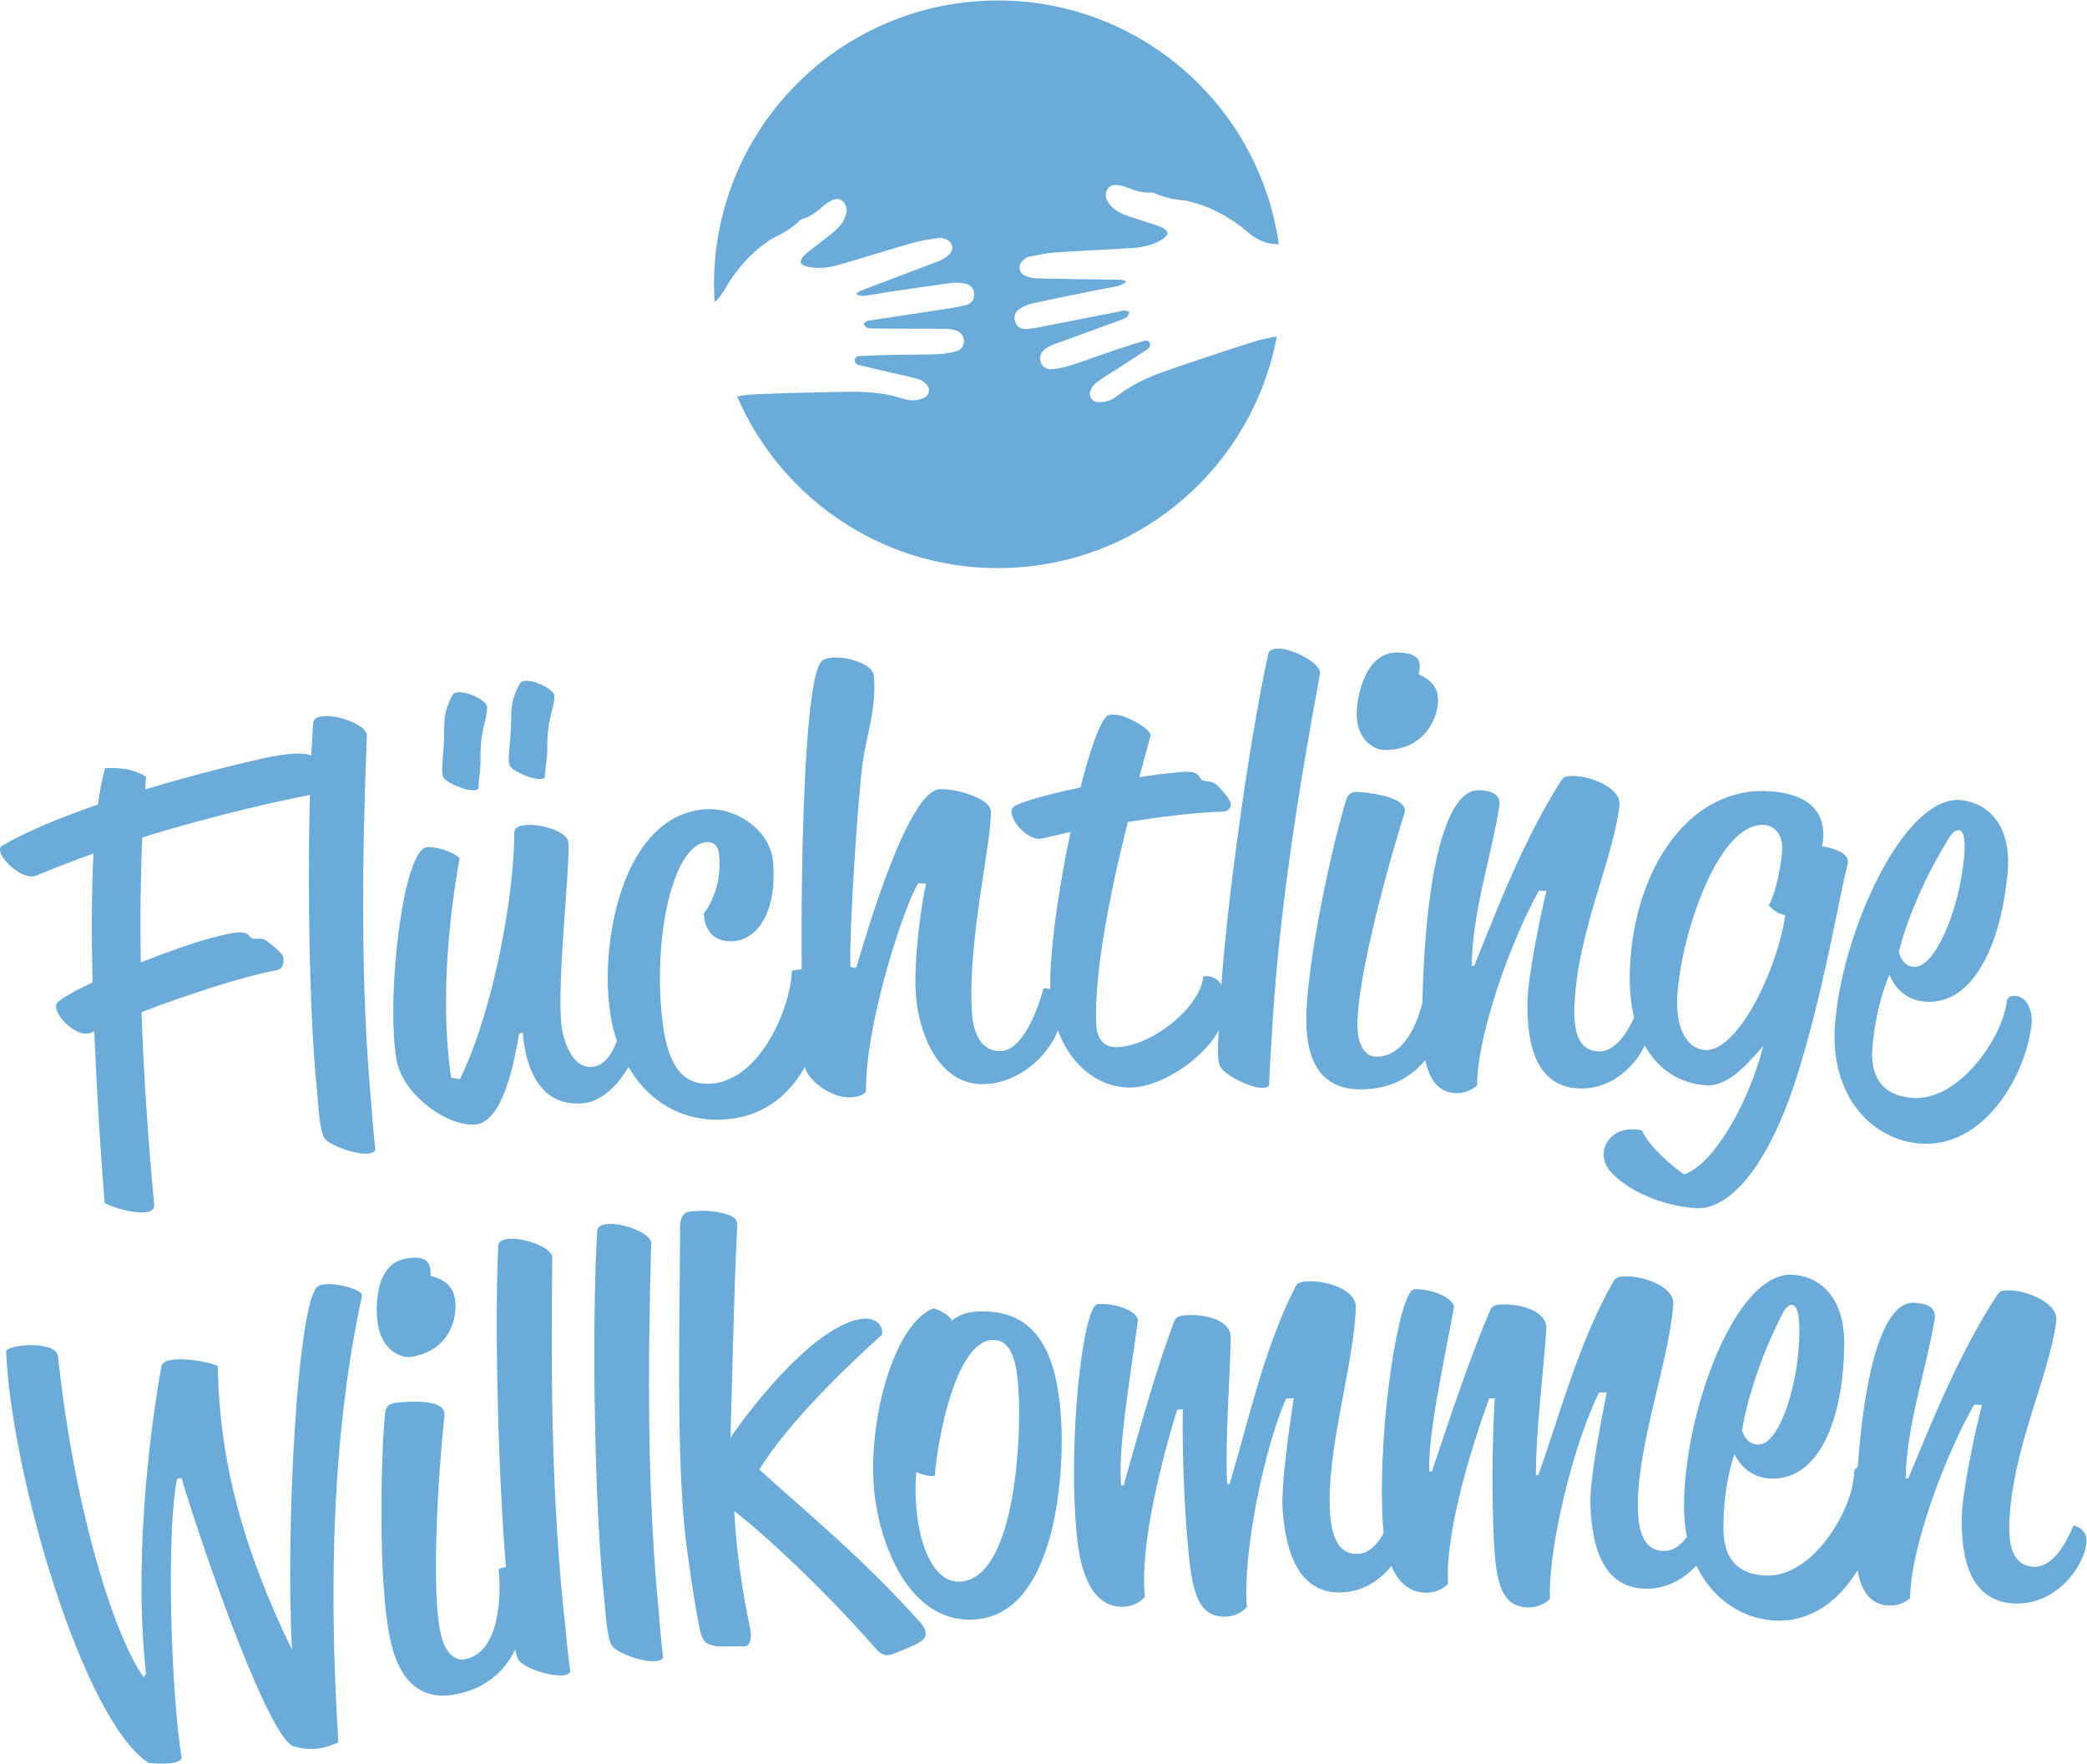
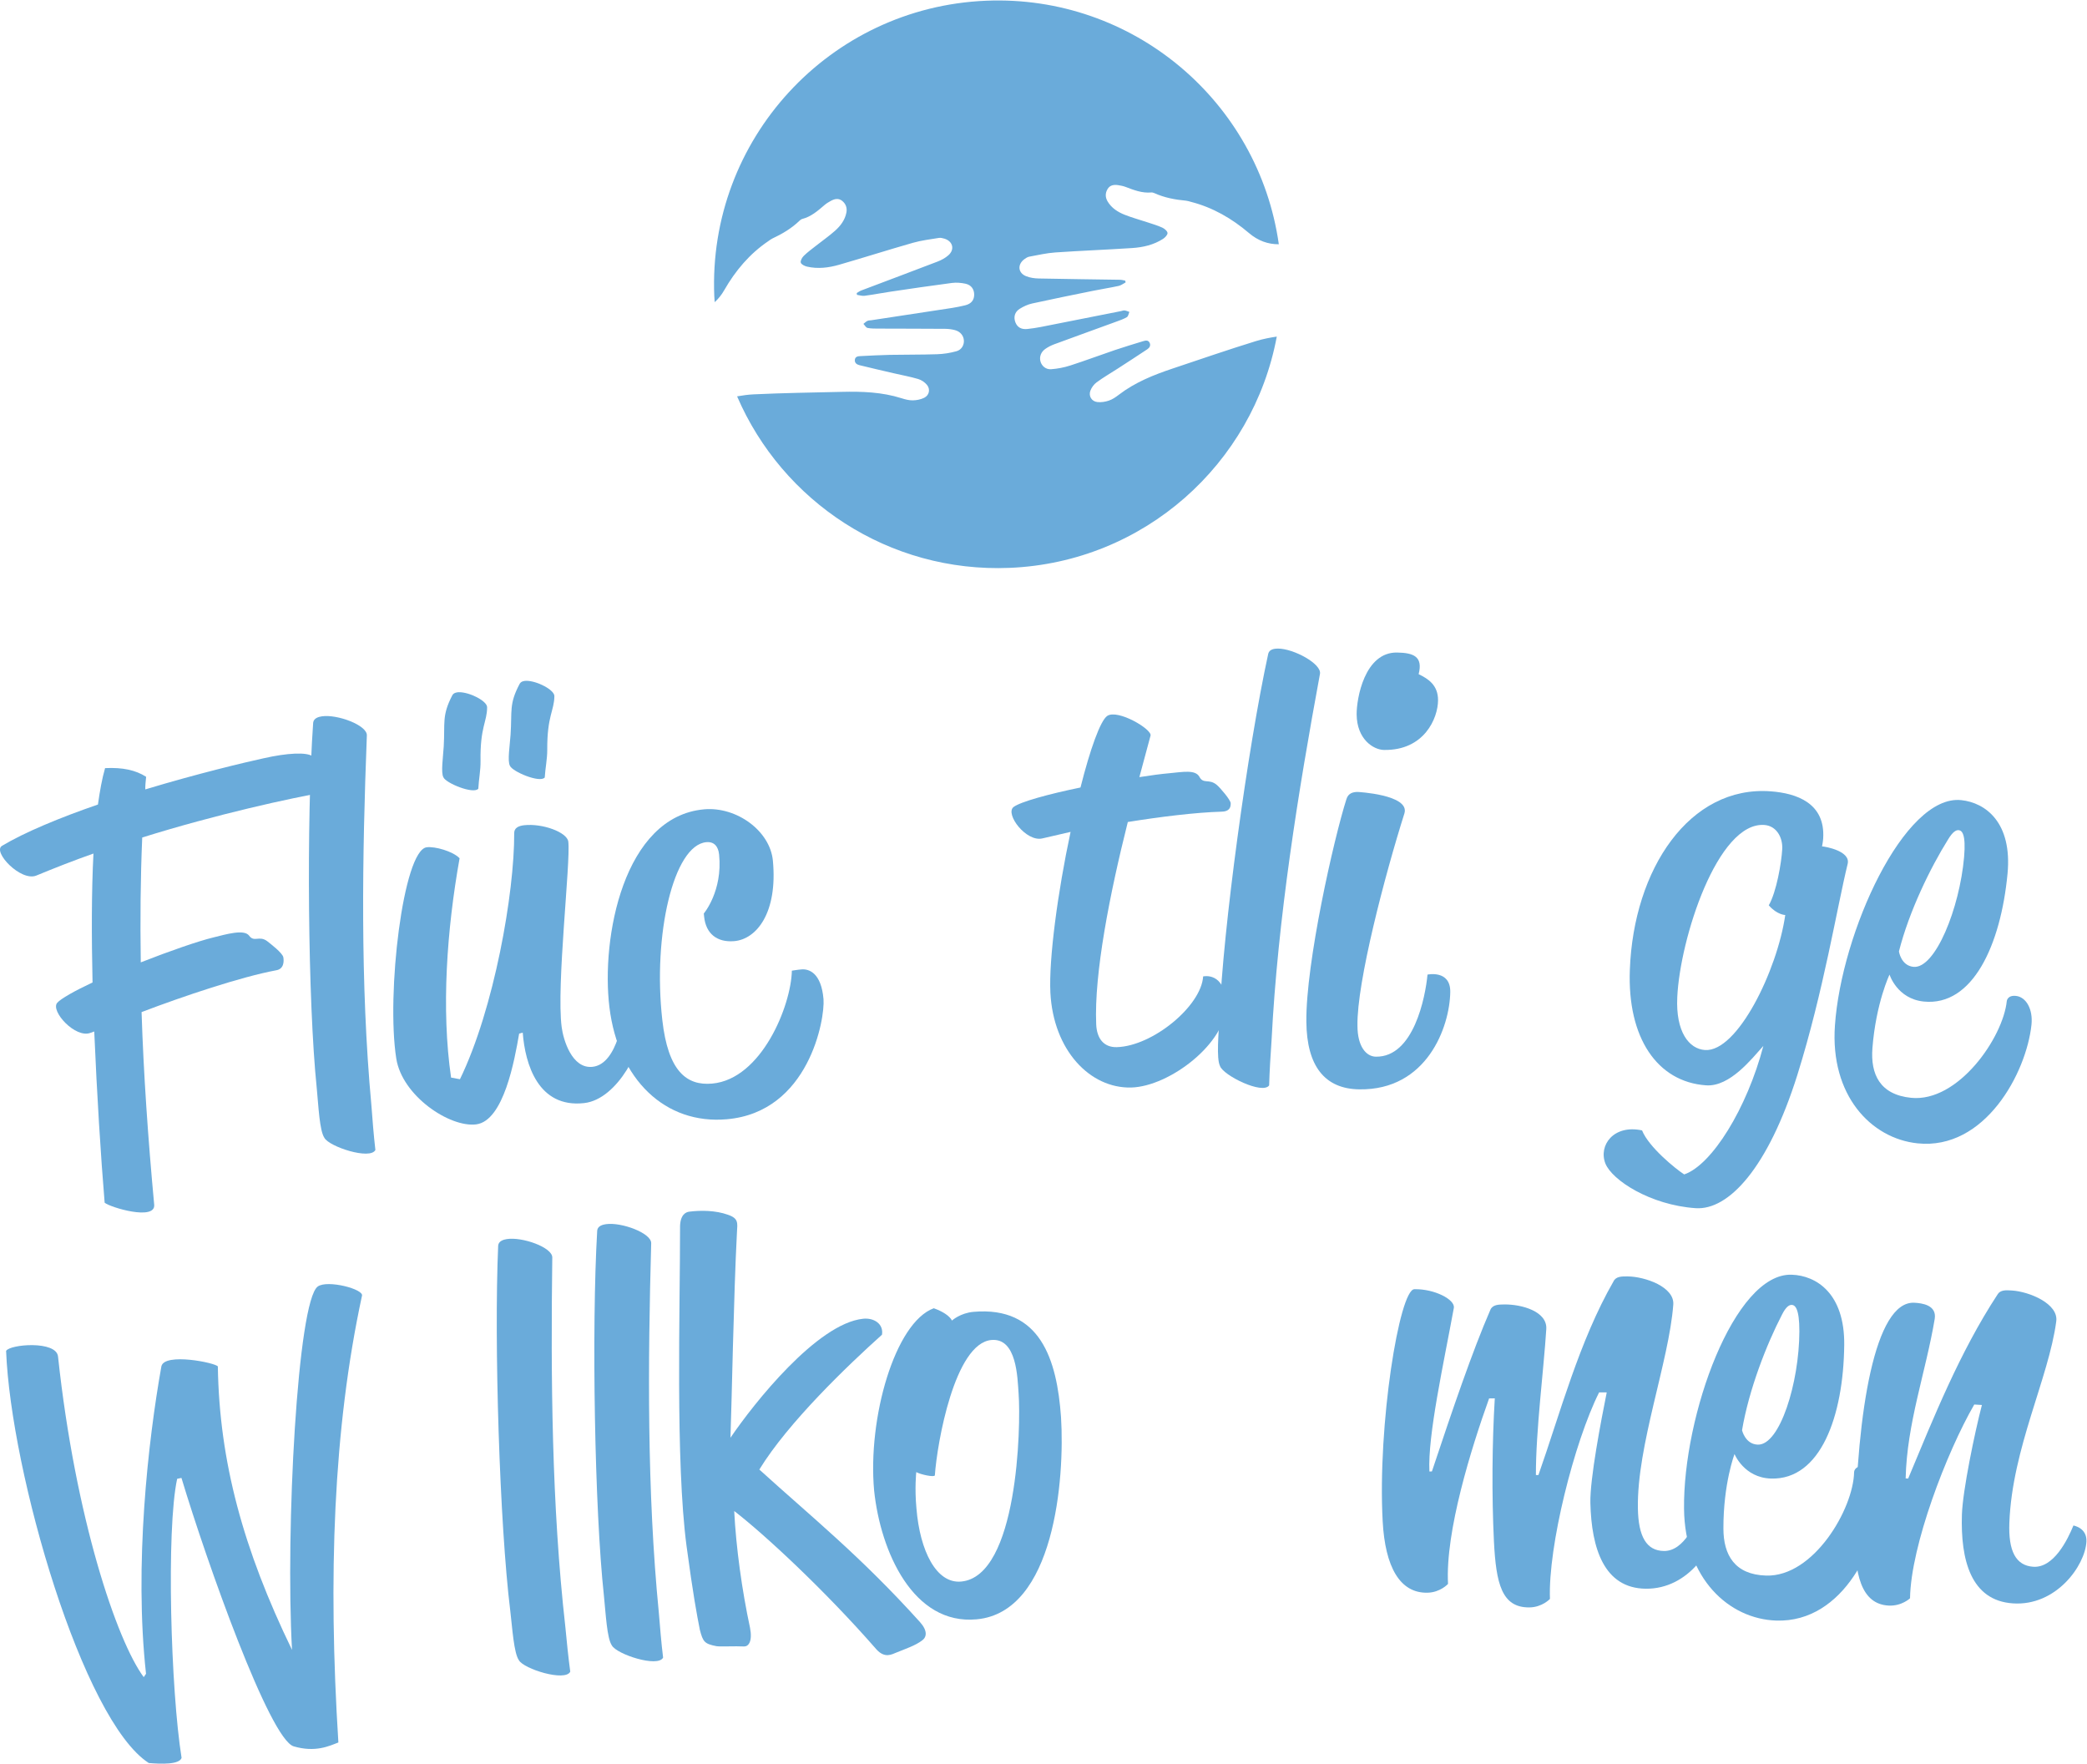
<svg xmlns="http://www.w3.org/2000/svg" viewBox="0 0 449.053 379.467" height="379.467" width="449.053" xml:space="preserve" id="svg2" version="1.1">
  <defs id="defs6">
    <clipPath id="clipPath20" clipPathUnits="userSpaceOnUse">
      <path id="path18" d="M 0,2845.96 V 0 h 3367.86 v 2845.96 z" />
    </clipPath>
  </defs>
  <g transform="matrix(1.333,0,0,-1.333,0,379.467)" id="g10">
    <g transform="scale(0.1)" id="g12">
      <g id="g14">
        <g clip-path="url(#clipPath20)" id="g16">
          <path id="path22" style="fill:#6aabda;fill-opacity:1;fill-rule:nonzero;stroke:none" d="m 2028.22,2296.45 c -45.33,-13.96 -90.24,-29.47 -135.26,-44.54 -30.78,-10.3 -60.74,-22.25 -86.85,-42.26 -4.92,-3.78 -10.29,-7.51 -16.1,-9.49 -5.87,-2.03 -12.65,-3.09 -18.78,-2.38 -9.15,1.06 -14.36,9.59 -11.22,18.22 1.9,5.13 5.71,10.38 10.1,13.59 10.74,7.9 22.37,14.62 33.6,21.88 16.09,10.44 32.22,20.82 48.18,31.47 3.53,2.36 6.03,6 3.77,10.58 -2.25,4.55 -6.41,3.73 -10.2,2.58 -15.27,-4.7 -30.58,-9.24 -45.7,-14.37 -24.1,-8.17 -47.93,-17.15 -72.17,-24.96 -9.92,-3.21 -20.47,-5.25 -30.88,-6 -8.61,-0.63 -15.1,5.25 -17.14,12.28 -2.15,7.4 0.47,15.36 7.67,20.43 4.36,3.06 9.26,5.59 14.26,7.45 33.59,12.4 67.28,24.51 100.92,36.81 5.66,2.07 11.5,4.05 16.6,7.15 2.21,1.37 2.71,5.51 3.98,8.4 -2.54,0.82 -5,2.05 -7.61,2.33 -2.06,0.23 -4.22,-0.71 -6.35,-1.13 -43.21,-8.56 -86.39,-17.18 -129.62,-25.65 -6.97,-1.36 -14.06,-2.37 -21.12,-3.13 -9.61,-1.05 -16.15,2.74 -19.23,10.61 -3.34,8.51 -1.25,16.91 7.01,22.03 6.13,3.8 13.05,7.01 20.06,8.54 32.47,7.16 65.07,13.73 97.64,20.34 13.97,2.84 28.07,5 42.02,8.03 3.92,0.86 7.44,3.71 11.15,5.65 -0.24,0.95 -0.45,1.91 -0.7,2.87 -2.78,0.48 -5.55,1.33 -8.34,1.38 -43.77,0.71 -87.56,1.16 -131.35,2.07 -6.77,0.14 -13.89,1.18 -20.14,3.64 -13.25,5.21 -14.5,18.96 -3,27.48 2.4,1.76 5.16,3.59 7.97,4.1 13.97,2.58 27.94,5.82 42.02,6.8 41.33,2.83 82.74,4.39 124.09,7.11 17.51,1.16 34.68,5.07 49.74,14.75 3.32,2.13 7.52,6.5 7.31,9.52 -0.24,3.17 -4.85,7.07 -8.42,8.69 -7.8,3.56 -16.13,5.96 -24.3,8.68 -12.26,4.09 -24.84,7.44 -36.82,12.24 -10.85,4.36 -20.78,10.74 -27.07,21.21 -4,6.64 -4.1,13.66 -0.05,20.28 3.94,6.46 10.43,7.13 17.14,6.14 4.05,-0.6 8.13,-1.44 11.94,-2.87 13.34,-5.09 26.6,-10.27 41.35,-8.94 1.62,0.16 3.49,-0.37 5.03,-1.07 16.29,-7.37 33.56,-10.61 51.23,-12.21 2.54,-0.23 5.04,-1.15 7.54,-1.8 35.47,-9.02 66.29,-26.93 93.91,-50.41 14.71,-12.52 30.84,-18.24 48.18,-18.1 -32.54,230.42 -235.25,403.01 -472.66,393.08 -252.78,-10.55 -449.14,-224.04 -438.58,-476.81 0.14,-3.27 0.45,-6.5 0.66,-9.75 5.78,5.27 10.94,11.55 15.28,19.16 18.01,31.46 40.9,58.77 71.2,79.3 2.14,1.44 4.18,3.16 6.5,4.24 16.08,7.52 31.22,16.42 44.04,28.9 1.22,1.18 2.79,2.31 4.36,2.72 14.33,3.75 25.05,13.12 35.88,22.44 3.07,2.64 6.64,4.81 10.23,6.75 5.98,3.21 12.33,4.79 18.23,0.05 6.04,-4.87 8.33,-11.5 6.83,-19.1 -2.37,-11.98 -9.52,-21.35 -18.27,-29.15 -9.63,-8.57 -20.31,-15.99 -30.46,-24.01 -6.77,-5.33 -13.8,-10.42 -19.93,-16.4 -2.81,-2.75 -5.8,-7.98 -4.95,-11.04 0.81,-2.92 6.25,-5.6 10.09,-6.47 17.46,-4 34.94,-1.84 51.8,3.01 39.81,11.48 79.29,24.07 119.13,35.43 13.59,3.88 27.81,5.57 41.83,7.88 2.83,0.48 6.05,-0.31 8.88,-1.16 13.71,-4.09 17.21,-17.45 6.52,-26.85 -5.03,-4.45 -11.38,-7.85 -17.71,-10.27 -40.86,-15.72 -81.89,-31 -122.84,-46.53 -2.6,-0.99 -4.92,-2.75 -7.37,-4.13 0.1,-0.99 0.21,-1.96 0.32,-2.95 4.15,-0.56 8.42,-2.05 12.42,-1.51 14.12,1.87 28.12,4.63 42.22,6.7 32.89,4.85 65.79,9.75 98.75,14.03 7.13,0.93 14.72,0.26 21.77,-1.23 9.52,-2.01 14.32,-9.2 14.07,-18.34 -0.22,-8.46 -5.08,-14.23 -14.48,-16.51 -6.91,-1.68 -13.9,-3.14 -20.92,-4.22 -43.54,-6.71 -87.09,-13.28 -130.63,-19.9 -2.14,-0.31 -4.5,-0.17 -6.35,-1.08 -2.35,-1.14 -4.28,-3.16 -6.39,-4.79 2.19,-2.27 4.08,-6 6.62,-6.53 5.84,-1.2 12,-1.07 18.04,-1.09 35.81,-0.16 71.62,-0.11 107.41,-0.38 5.35,-0.03 10.82,-0.76 15.95,-2.15 8.48,-2.33 13.66,-8.92 14.14,-16.61 0.47,-7.31 -3.63,-15.04 -11.94,-17.37 -10.05,-2.83 -20.66,-4.49 -31.09,-4.84 -25.45,-0.88 -50.92,-0.53 -76.36,-1.03 -15.96,-0.32 -31.91,-1.24 -47.86,-2.02 -3.97,-0.18 -8.15,-0.82 -8.73,-5.88 -0.57,-5.08 3.03,-7.65 7.15,-8.67 18.62,-4.59 37.32,-8.89 56.01,-13.22 13.03,-3.03 26.24,-5.41 39.03,-9.19 5.22,-1.53 10.58,-5.17 14.1,-9.35 5.91,-7.04 3.9,-16.85 -4.35,-20.95 -5.53,-2.76 -12.26,-4.05 -18.49,-4.14 -6.11,-0.1 -12.43,1.58 -18.33,3.47 -31.36,9.94 -63.63,11.01 -96.08,10.25 -47.45,-1.13 -94.94,-1.77 -142.34,-4.03 -8.94,-0.42 -17.88,-1.65 -26.78,-3.24 72.9,-169.53 244.69,-284.99 440.03,-276.83 217.33,9.09 392.84,168.22 431.1,373.32 -11.07,-1.69 -22.09,-3.77 -32.69,-7.03" />
          <path id="path24" style="fill:#6aabda;fill-opacity:1;fill-rule:nonzero;stroke:none" d="m 3088.61,1286.14 c 35.19,-3.53 74.51,94.59 81.74,177.14 3.24,37.69 -3.6,42.94 -8.73,43.49 -4.16,0.43 -9.59,-2.63 -16.84,-14.55 -28.79,-45.9 -63.28,-116.68 -79.59,-181.14 0,-0.02 3.24,-22.93 23.42,-24.94 z m 77.09,269.1 c 39.39,-4.11 82.56,-36.16 74.78,-118.67 -10.88,-114.82 -56.15,-214.57 -135.25,-206.43 -43.13,4.42 -55.23,43.5 -55.23,43.5 -0.04,0.02 -21.88,-45.84 -27.6,-118.55 -3.32,-42.23 11.99,-75.24 62.4,-80.34 75.84,-7.71 148.44,97.05 154.47,156.21 0,0 0.96,9.87 15.06,8.23 16.15,-1.88 27.38,-21.37 24.79,-46.45 -8.25,-78.03 -75.3,-202.849 -183.93,-191.48 -75.43,7.89 -141.25,77.83 -133.34,190.13 10.29,150.02 111.86,373.52 203.85,363.85" />
          <path id="path26" style="fill:#6aabda;fill-opacity:1;fill-rule:nonzero;stroke:none" d="m 2752.1,1151.88 c 52.37,-3.55 116.7,128.64 129.59,217.93 0,0 -13.24,0.16 -26.62,15.65 12.5,21.6 20.45,68.84 21.7,90.43 1.14,18.88 -9.12,37.76 -28.69,39.24 -75.6,5.66 -136.46,-183.74 -140.72,-278.17 -2.62,-55.78 18.92,-83.3 44.74,-85.08 z m -33.55,-200.778 c 44.65,15.097 101.33,106.538 127.79,207.438 -18.3,-20.25 -53.88,-66.31 -92.36,-63.65 -78.87,5.45 -127.31,76.5 -123.16,186.33 5.89,162.79 96.5,298.08 227.51,288.21 41.39,-3.09 88.33,-18.8 84.54,-76.34 -0.34,-5.38 -1.84,-12.48 -1.84,-12.49 6.17,-0.49 45.96,-7.56 41.45,-27.97 -17.15,-69.93 -39.09,-206.27 -81.27,-340.96 -47.39,-150.529 -111.02,-218.69 -164.22,-215.061 -73.56,5.102 -134.92,45.352 -145.63,72.071 -11.52,29.429 13.38,63.38 59.18,53.46 10.63,-26.742 53.89,-61.941 68.01,-71.038" />
-           <path id="path28" style="fill:#6aabda;fill-opacity:1;fill-rule:nonzero;stroke:none" d="m 2484.06,1409.15 c -43.77,-78.36 -99.38,-229.69 -99.85,-314.36 0,0 -13.06,-13.08 -33.71,-12.48 -44.24,1.27 -55.5,50.1 -54.94,118.56 1.54,191.76 28.79,372.32 91.99,370.39 12.39,-0.38 36.08,-2.99 32.66,-25.4 -13.77,-86.03 -43.34,-168.86 -44.61,-258.02 1.33,-0.04 2.68,-0.08 4.02,-0.12 39.71,98.71 80.28,204.53 140.47,299.26 4.34,7.93 13.64,7.51 22.95,7.07 27.95,-1.24 75.04,-19.92 70.94,-48.58 -11.52,-91.32 -69.04,-205.68 -72.64,-325.42 -1.46,-45.92 10.69,-69.01 38.44,-70.43 32.7,-1.7 54.53,44.82 63.55,67.77 0,0 21.9,-3.09 20.88,-25.59 -1.81,-38.71 -47.44,-105.27 -116.3,-101.89 -66.96,3.22 -83.97,68.59 -82.25,141.56 0.94,38.71 19.28,131.7 30.6,177.17 -4.06,0.18 -8.12,0.35 -12.2,0.51" />
          <path id="path30" style="fill:#6aabda;fill-opacity:1;fill-rule:nonzero;stroke:none" d="m 1968.49,1206.98 c 5.57,139.63 45.18,430.78 78.69,584.77 1.94,7.2 10.32,8.12 15.59,8.1 25.25,0.02 70.82,-24.59 67.87,-40.8 -35.08,-189.76 -68.14,-395.04 -78.14,-591.33 -1.63,-24.31 -3.25,-48.61 -3.91,-72.93 -10.57,-15.25 -73.97,15.96 -79.28,31.17 -6.19,12.54 -2.17,52.21 -0.82,81.02" />
          <path id="path32" style="fill:#6aabda;fill-opacity:1;fill-rule:nonzero;stroke:none" d="m 824.109,1660.44 c 2.653,38.52 -2.793,49.51 14.618,82.34 2.25,4.23 7.191,5.02 10.765,5.04 17.149,0.1 45.473,-14.61 45.367,-24.7 -0.23,-23.61 -11.851,-31.82 -11.515,-86.63 0.078,-14.95 -3.172,-29.82 -4.047,-44.74 -7.82,-9.36 -52.719,9.68 -56.227,19.02 -4.175,7.69 -0.179,31.99 1.039,49.67" />
          <path id="path34" style="fill:#6aabda;fill-opacity:1;fill-rule:nonzero;stroke:none" d="m 837.98,1178.35 c -7.371,-42.6 -24.839,-140.78 -69.335,-146.47 -42.547,-5.37 -119.497,45.82 -129,106.27 -16.379,104.12 11.125,336.09 49.078,340.98 13.175,1.72 42.246,-6.37 53.132,-17.72 -20.589,-115.11 -29.804,-243.49 -13.746,-354 4.774,-0.88 9.543,-1.78 14.317,-2.66 55.179,113.38 88.047,301.2 87.578,397.25 -0.07,8.14 6.684,11.66 15.84,12.71 29.527,3.4 69.586,-11.26 71.476,-26.46 3.985,-33.07 -19.453,-232.23 -10.718,-299.22 2.632,-20.57 16.578,-67.87 49.847,-64.26 42.051,4.53 50.181,88.56 50.201,88.58 8.9,0.92 26.81,1.81 29.27,-19.65 3.74,-34.02 -37.756,-121.35 -93.088,-127.48 -73.894,-8.24 -95.172,62.44 -99.059,113.73 -1.933,-0.55 -3.863,-1.07 -5.793,-1.6" />
          <path id="path36" style="fill:#6aabda;fill-opacity:1;fill-rule:nonzero;stroke:none" d="m 511.285,1090.28 c -14.355,138.99 -16.832,432.79 -5.777,589.97 0.871,7.41 9,9.5 14.156,10.25 24.84,3.59 73.102,-14.3 72.508,-30.76 -7.492,-192.82 -10.805,-400.71 7.262,-596.41 1.839,-24.3 3.695,-48.6 6.504,-72.74 -8.196,-16.602 -74.915,5.32 -82.325,19.59 -7.871,11.55 -9.535,51.37 -12.328,80.1" />
          <path id="path38" style="fill:#6aabda;fill-opacity:1;fill-rule:nonzero;stroke:none" d="m 716.234,1641.8 c 2.262,38.55 -3.296,49.48 13.762,82.49 2.207,4.23 7.133,5.07 10.695,5.14 17.145,0.28 45.582,-14.15 45.575,-24.23 0.019,-23.62 -11.485,-31.94 -10.602,-86.75 0.238,-14.95 -2.871,-29.85 -3.598,-44.77 -7.714,-9.45 -52.75,9.14 -56.351,18.44 -4.262,7.64 -0.52,32 0.519,49.68" />
          <path id="path40" style="fill:#6aabda;fill-opacity:1;fill-rule:nonzero;stroke:none" d="m 2189.84,1693.62 c -0.22,25.2 12.69,100.79 65.37,99.85 26.27,-0.49 42.05,-6.27 34.69,-34.93 15.74,-7.54 31.44,-17.85 31.33,-42.16 -0.12,-28.87 -22.21,-81.3 -87.43,-80.14 -16.54,0.29 -43.59,16.85 -43.96,57.38 z m -16.47,-136.69 c 3.01,9.87 11.21,11.57 18.42,11.49 -2.05,0.12 84.46,-4.06 75.16,-34.58 -31.15,-98.42 -77.01,-272.46 -75.8,-342.74 0.06,-33.32 13.88,-49.71 29.68,-49.96 61.18,-1.07 80.02,96.5 83.38,132.48 -0.02,0.02 37.19,8.05 36.74,-27.99 -0.82,-56.85 -37.93,-158.9 -146.83,-157.22 -55.96,0.74 -84.75,37.71 -85.45,108.88 -1.08,94.57 44.37,295.96 64.7,359.64" />
          <path id="path42" style="fill:#6aabda;fill-opacity:1;fill-rule:nonzero;stroke:none" d="m 1635.84,1543.97 c 10.78,8.54 57.32,21.17 108.24,31.66 15.54,61.71 32.11,108.08 43.22,115.56 17.21,11.29 72.66,-21.82 69.86,-31.81 -6.05,-22.33 -12.07,-44.67 -18.04,-67.01 19.45,3.09 35.86,5.18 48.2,6.27 22.6,2.17 42.13,5.98 48.63,-5.65 6.56,-12.54 15.53,-2.53 28.19,-13.24 5.31,-4.45 22.26,-24.15 22.38,-29.55 0.17,-6.31 -1.7,-13.53 -15.02,-13.61 -42.03,-1.21 -99.18,-8.3 -151.04,-16.66 -29.14,-115.93 -54.51,-244.57 -51.03,-326.43 0.99,-23.39 12.46,-37.48 33.2,-36.97 58.03,1.54 136.45,66.43 139.42,114.14 -0.02,0.02 35.82,8.46 37.01,-45.58 1.05,-61.16 -90.84,-132.21 -153.36,-133.75 -66.56,-1.47 -125.39,60.35 -130.2,152.98 -2.69,53.97 11.8,162.6 32.6,259.65 -15.16,-3.47 -30.29,-6.97 -45.44,-10.51 -26.14,-6.32 -60.47,39.15 -46.82,50.51" />
-           <path id="path44" style="fill:#6aabda;fill-opacity:1;fill-rule:nonzero;stroke:none" d="m 1482.61,1421.38 c -17.97,-24.34 -85.53,-218.77 -84.77,-336.12 0,0 -3.29,-8.32 -23.8,-9.69 -35.12,-2.34 -73.48,31.8 -75.19,50.65 -8.61,97.75 -9.76,611.47 26.86,652.75 14.42,15.49 82.95,1.73 84.93,-23.47 4.19,-52.07 -10.57,-89.05 -17.91,-138.23 -8.01,-55.52 -23.17,-291.13 -19.79,-331.52 3.04,-0.39 6.09,-0.8 9.13,-1.21 17.73,59.9 83.95,285.84 134.8,288.32 26.7,1.41 81.26,-15.1 82.43,-34.9 2.61,-45.84 -37.87,-209.01 -30.43,-324.96 2.23,-35.96 15.81,-64.12 47.32,-62.76 30.5,1.31 55.44,53.6 68.04,100.9 -0.01,0.02 28.77,3.71 30.28,-27.79 2.69,-60.26 -58.33,-123.48 -123.83,-126.53 -76.26,-3.55 -107.91,83.72 -112.29,143.95 -4.19,58.4 10.05,154.78 16.48,179.45 -4.09,0.39 -8.18,0.77 -12.26,1.16" />
          <path id="path46" style="fill:#6aabda;fill-opacity:1;fill-rule:nonzero;stroke:none" d="m 1136.7,1540.41 c 52.16,4.56 106.4,-34.65 110.88,-83.08 7.87,-84.28 -26.54,-126.64 -62.47,-129.69 -28,-2.36 -45.68,12.33 -48.51,39.2 -0.19,1.8 -0.38,3.6 -0.57,5.39 -0.03,0 30.74,36.12 24.71,95.23 -1.37,13.44 -8.31,20.99 -20.51,19.93 -53.13,-4.61 -86.65,-149.94 -71.18,-286.84 9.29,-83.24 39.41,-106.52 80.46,-102.83 79.89,7.13 127.54,126.14 128.68,182.23 0,0 9.88,1.66 15.86,2.09 11.97,0.9 31.63,-5.82 35.22,-48.01 2.59,-31.6 -23.38,-182.52 -156.21,-193.89 -98.91,-8.69 -175.056,63.64 -189.349,180.81 -13.672,111.58 22.679,307.96 152.989,319.46" />
          <path id="path48" style="fill:#6aabda;fill-opacity:1;fill-rule:nonzero;stroke:none" d="m 3.211,1481.46 c 36.402,21.83 93.684,45.61 154.879,66.67 3.055,21.58 6.504,41.43 11.523,58.77 28.367,1.39 49.391,-3.21 66.27,-14 -0.684,-7.44 -1.531,-13.98 -1.356,-20.35 84.719,25.6 162.653,44.1 191.086,50.26 37.508,8.49 69.848,10.48 79.532,2.78 4.89,-3.8 42.062,-32.13 43.183,-39.26 1.008,-6.22 -5.867,-15.38 -19.14,-17.3 -59.977,-10.39 -180.094,-36.74 -299.618,-74.11 -2.855,-66.3 -3.34,-133.13 -2.347,-201.55 46.785,18.4 93.199,34.43 116.824,40.15 21.629,5.41 49.992,13.64 58.027,3.05 8.18,-11.46 16.289,0.78 29.281,-9.02 4.778,-3.81 24.79,-18.91 26,-26.04 1.067,-6.21 1.215,-18.92 -11.707,-20.94 -56.347,-10.54 -148.773,-41.38 -217.125,-67.46 3.196,-100.04 10.438,-203.96 20.379,-311.051 2.137,-26.098 -71.441,-4.059 -79.98,3.402 -6.246,74.879 -12.469,174.509 -16.797,276.289 -1.961,-0.36 -3.75,-1.61 -5.719,-1.98 -24.39,-10.06 -65.547,35.18 -53.98,48.4 5.793,6.62 27.851,19.1 56.949,32.76 -1.625,73.88 -1.734,146.19 1.484,208.1 -32.281,-11.37 -63.285,-23.57 -92.199,-35.53 -24.98,-10.27 -71.25,38.44 -55.449,47.96" />
          <path id="path50" style="fill:#6aabda;fill-opacity:1;fill-rule:nonzero;stroke:none" d="m 3186.75,579.699 c -44.82,-77.597 -102.36,-227.988 -103.67,-312.758 0,0 -13.38,-12.812 -34.32,-11.781 -44.84,2.192 -55.74,51.27 -54.55,119.789 3.34,191.949 31.9,372.211 95.82,369.02 12.5,-0.617 36.49,-3.731 32.89,-26.09 -14.39,-85.879 -44.9,-168.238 -46.91,-257.457 1.37,-0.082 2.72,-0.141 4.06,-0.223 41.04,98.051 82.78,203.211 144.12,296.903 4.42,7.847 13.83,7.257 23.27,6.636 28.3,-1.797 75.86,-21.468 71.6,-50.097 -12.11,-91.27 -71.04,-204.629 -75.63,-324.512 -1.83,-45.938 10.28,-69.301 38.42,-71.309 33.16,-2.359 55.68,43.809 64.98,66.578 -0.02,0 22.15,-3.527 20.98,-26.007 -2.11,-38.77 -48.97,-104.5 -118.81,-99.672 -67.89,4.59 -84.51,70.39 -82.17,143.422 1.27,38.73 20.51,131.48 32.27,176.808 -4.12,0.262 -8.25,0.512 -12.35,0.75" />
          <path id="path52" style="fill:#6aabda;fill-opacity:1;fill-rule:nonzero;stroke:none" d="m 2837.42,514.949 c 35.54,-1.019 66.77,99.781 67.05,182.75 0.08,37.871 -7.23,42.641 -12.42,42.801 -4.16,0.129 -9.38,-3.301 -15.63,-15.73 -24.88,-47.93 -53.48,-121.071 -64.49,-186.598 0,0 5.14,-22.672 25.49,-23.223 z m 54.61,274.262 c 39.74,-1.25 85.64,-30.18 84.84,-113.172 -1.19,-115.469 -38.34,-218.32 -118.2,-215.84 -43.54,1.313 -58.85,39.5 -58.87,39.512 -0.04,0 -18.13,-47.359 -17.95,-120.371 0.1,-42.379 18.07,-74.25 68.97,-75.762 76.64,-2.297 140.87,107.543 141.99,167.051 0,-0.02 0.13,9.91 14.41,9.281 16.29,-0.699 29.16,-19.359 28.63,-44.609 -1.77,-78.5 -58.88,-207.949 -168.69,-204.34 -76.23,2.488 -147.71,67.641 -148.86,180.32 -1.76,150.489 81.01,380.969 173.73,377.93" />
          <path id="path54" style="fill:#6aabda;fill-opacity:1;fill-rule:nonzero;stroke:none" d="m 2403.63,589.52 c -28.56,-79.668 -70.9,-214.731 -66.29,-299.379 0,0 -12.34,-13.731 -33.13,-14.192 -44.51,-1.019 -68.39,41.461 -72.36,115.289 -8.46,155.703 27.03,374.024 51.11,374.571 32.15,0.761 66.2,-16.661 63.75,-30.239 -16.38,-89.531 -42.28,-205.461 -39.43,-263.98 1.35,0.019 2.7,0.058 4.04,0.101 33.6,100.739 65.32,194.079 94.5,261.168 3.78,8.141 13.1,8.262 22.4,8.36 27.97,0.312 69.86,-11.231 67.69,-40.098 -3.98,-64 -16.95,-164.121 -16.74,-235.289 1.35,0 2.72,0.02 4.07,0.02 35.33,100.187 65.56,215.636 121.23,312.668 3.94,8.109 13.32,8.031 22.69,7.949 28.15,-0.168 76.39,-17.11 73.73,-45.93 -6.97,-91.801 -58.84,-227.289 -57.09,-328.269 0.71,-45.95 13.99,-68.59 42,-68.981 33,-0.469 52.77,46.891 60.72,70.172 0,0.019 22.21,-2.262 22.28,-24.781 0.06,-38.828 -42.81,-107.11 -112.3,-106.289 -67.52,0.699 -87.68,65.488 -89.4,138.519 -0.85,38.731 17.19,132.422 26.39,178.32 -4.1,0.02 -8.2,0.04 -12.28,0.059 -40.18,-80.019 -82.58,-248.719 -79.36,-333.379 0,0 -12.56,-13.558 -33.34,-13.711 -44.47,-0.32 -53.63,38.242 -57.09,106.692 -3.65,74.75 -2.91,159.5 1.39,230.75 -3.07,-0.039 -6.12,-0.082 -9.18,-0.121" />
          <path id="path56" style="fill:#6aabda;fill-opacity:1;fill-rule:nonzero;stroke:none" d="m 823.637,246.859 c -17.114,138.711 -26.348,432.25 -19.504,589.403 0.687,7.437 8.754,9.629 13.91,10.449 24.769,3.937 73.594,-13.231 73.426,-29.691 -2.489,-192.731 -1.02,-400.508 21.043,-595.86 2.347,-24.262 4.679,-48.5 7.968,-72.621 -7.906,-16.68 -75.199,4.281 -82.902,18.441 -8.105,11.45 -10.57,51.231 -13.941,79.879" />
          <path id="path58" style="fill:#6aabda;fill-opacity:1;fill-rule:nonzero;stroke:none" d="M 974.828,270.949 C 959.742,409.891 954.824,703.5 963.984,860.57 c 0.797,7.41 8.922,9.481 14.082,10.219 24.854,3.59 73.474,-14.301 73.064,-30.758 -5.33,-192.679 -6.91,-400.429 12.3,-596.101 1.99,-24.27 3.97,-48.551 6.91,-72.711 -8.15,-16.598 -75.227,5.371 -82.723,19.652 -7.961,11.539 -9.824,51.359 -12.789,80.078" />
          <path id="path60" style="fill:#6aabda;fill-opacity:1;fill-rule:nonzero;stroke:none" d="m 1108.2,351.219 c -18.05,136.66 -10.38,384.222 -10.49,513.281 -0.42,21.738 9.5,25.781 14.68,26.449 19.71,2.571 43.12,1.93 62.18,-4.789 17.88,-5.961 15.86,-13.5 15.01,-28.109 -5.33,-100.539 -8.51,-279.02 -10.49,-331.973 37.97,55.922 140.03,184.402 214.14,192.07 17.4,1.84 33.27,-8.296 30.44,-25.777 -54.74,-49.039 -151.59,-141.762 -197.99,-217.621 83.49,-75.891 162.94,-139.27 259.32,-246.23 12.61,-14.098 10.84,-24.219 3.59,-29.508 -10.83,-8.364 -26.93,-13.633 -41.93,-19.762 -6.6,-2.52 -18.43,-10.141 -32.27,5.559 -83.1,95.203 -180.91,185.742 -229.26,223.011 2.93,-58.672 12.57,-128.281 25.5,-188.359 4.3,-22.191 -2.43,-30.313 -9.35,-30.289 -14.97,0.777 -38.55,-0.57 -44.65,0.43 -19.42,3.75 -21.93,6.988 -26.94,26.347 -4.76,23.879 -11.05,57.59 -21.49,135.27" />
          <path id="path62" style="fill:#6aabda;fill-opacity:1;fill-rule:nonzero;stroke:none" d="m 1551.6,293.949 c 91.22,8.582 96.52,250.082 92.6,303.231 -1.88,26.031 -2.87,90.211 -43.8,86.679 -59.52,-5.199 -87.79,-166.449 -91.4,-218.418 -0.55,-3.652 -23.44,1.348 -30,5.188 -0.01,0 -2.84,-25.641 0.3,-58.828 5.58,-68.281 32.02,-121.692 72.3,-117.852 z m -44.37,441.141 c 14.13,-5 25.38,-12.09 29.44,-19.852 -0.01,-0.019 13.01,12.071 34.57,14.032 107.93,9.468 134.81,-76.629 141.41,-169.969 6.21,-99.141 -10.37,-314.821 -136.17,-326.321 -102.38,-9.71 -155.26,109.231 -165.51,207.93 -10.6,116.68 33.46,270.988 96.26,294.18" />
-           <path id="path64" style="fill:#6aabda;fill-opacity:1;fill-rule:nonzero;stroke:none" d="m 1900.01,571.281 c -24.68,-80.902 -60.5,-217.82 -52.01,-302.133 0,-0.019 -11.62,-14.32 -32.24,-15.738 -44.2,-3.109 -69.91,38.199 -77.29,111.77 -15.62,155.121 9.53,374.851 33.46,376.55 31.91,2.258 66.54,-13.558 64.73,-27.21 -12.11,-90.2 -32.49,-207.231 -26.94,-265.551 1.35,0.082 2.68,0.179 4.01,0.281 28.75,102.219 55.91,196.949 81.83,265.309 3.36,8.32 12.66,8.89 21.88,9.41 27.77,1.601 69.94,-7.91 69.14,-36.867 -1.02,-64.102 -9.26,-164.731 -5.76,-235.821 1.34,0.078 2.69,0.149 4.02,0.231 30.49,101.738 55.19,218.457 106.01,317.988 3.56,8.301 12.9,8.672 22.19,9.02 27.99,1.14 76.7,-13.489 75.39,-42.399 -2.67,-92.031 -47.97,-229.801 -41.58,-330.582 2.83,-45.879 17.09,-67.879 44.94,-66.937 32.78,1.078 50.26,49.339 57.09,72.968 0,0 22.15,-1.23 23.26,-23.73 1.8,-38.75 -37.59,-108.981 -106.66,-111.461 -67.15,-2.469 -90.13,61.281 -95.19,134.16 -2.66,38.652 10.94,133.082 17.95,179.352 -4.07,-0.161 -8.13,-0.332 -12.21,-0.512 -36.21,-81.828 -70.55,-252.297 -63.42,-336.738 -0.02,0 -11.85,-14.161 -32.5,-15.231 -44.18,-2.418 -55.08,35.66 -61.68,103.871 -7.09,74.489 -10.27,159.18 -9.29,230.52 -3.03,-0.172 -6.1,-0.352 -9.13,-0.52" />
          <path id="path66" style="fill:#6aabda;fill-opacity:1;fill-rule:nonzero;stroke:none" d="M 285.961,459.75 C 268.16,377.629 275.637,118.051 293.098,9.359 289.742,-1.539 260.602,-0.711 240.16,1.039 133.406,69.699 17.582,469.66 9.848,666.219 15.547,676.941 91.102,683.391 93.672,657.082 121.625,397.141 188.223,198.93 231.992,139.641 c 1.235,1.808 2.477,3.609 3.711,5.429 -19.308,174.899 3.262,375.66 24.817,496.34 5.156,22.43 87.699,5.57 91.113,-0.269 2.375,-153.2 40.969,-295.141 119.722,-457.481 -10.703,193.731 8.86,563.07 41.598,586.539 15.652,11.231 75.371,-4.429 71.281,-15.269 C 537.961,540.422 529.398,300.832 546.188,34.211 531.52,28.539 509.156,17.68 474.086,27.941 435.488,39.34 334.277,323.578 292.898,461.238 c -2.316,-0.488 -4.628,-1 -6.937,-1.488" />
-           <path id="path68" style="fill:#6aabda;fill-opacity:1;fill-rule:nonzero;stroke:none" d="m 610.738,704.77 c -5.218,24.652 -7.769,101.23 43.617,110.199 25.684,4.453 42.165,1.742 40.747,-27.758 16.8,-4.43 34.117,-11.582 38.875,-35.441 5.64,-28.36 -5.399,-83.969 -69.055,-95.059 -16.188,-2.832 -45.774,8.359 -54.184,48.059 z m 11.082,-137.2 c 0.961,10.231 8.641,13.45 15.668,14.719 -2.023,-0.269 82.981,11.859 79.95,-19.82 -10.762,-102.418 -21.325,-281.84 -6.524,-350.59 6.535,-32.688 23.184,-46.188 38.633,-43.469 59.762,10.41 59.129,109.719 55.336,145.66 -0.016,0.02 34.637,14.899 41.23,-20.57 10.328,-55.93 -5.984,-163.102 -112.359,-181.871 -54.672,-9.731 -89.801,21.152 -104.324,90.883 -19.368,92.617 -14.711,298.769 -7.61,365.058" />
        </g>
      </g>
    </g>
  </g>
</svg>